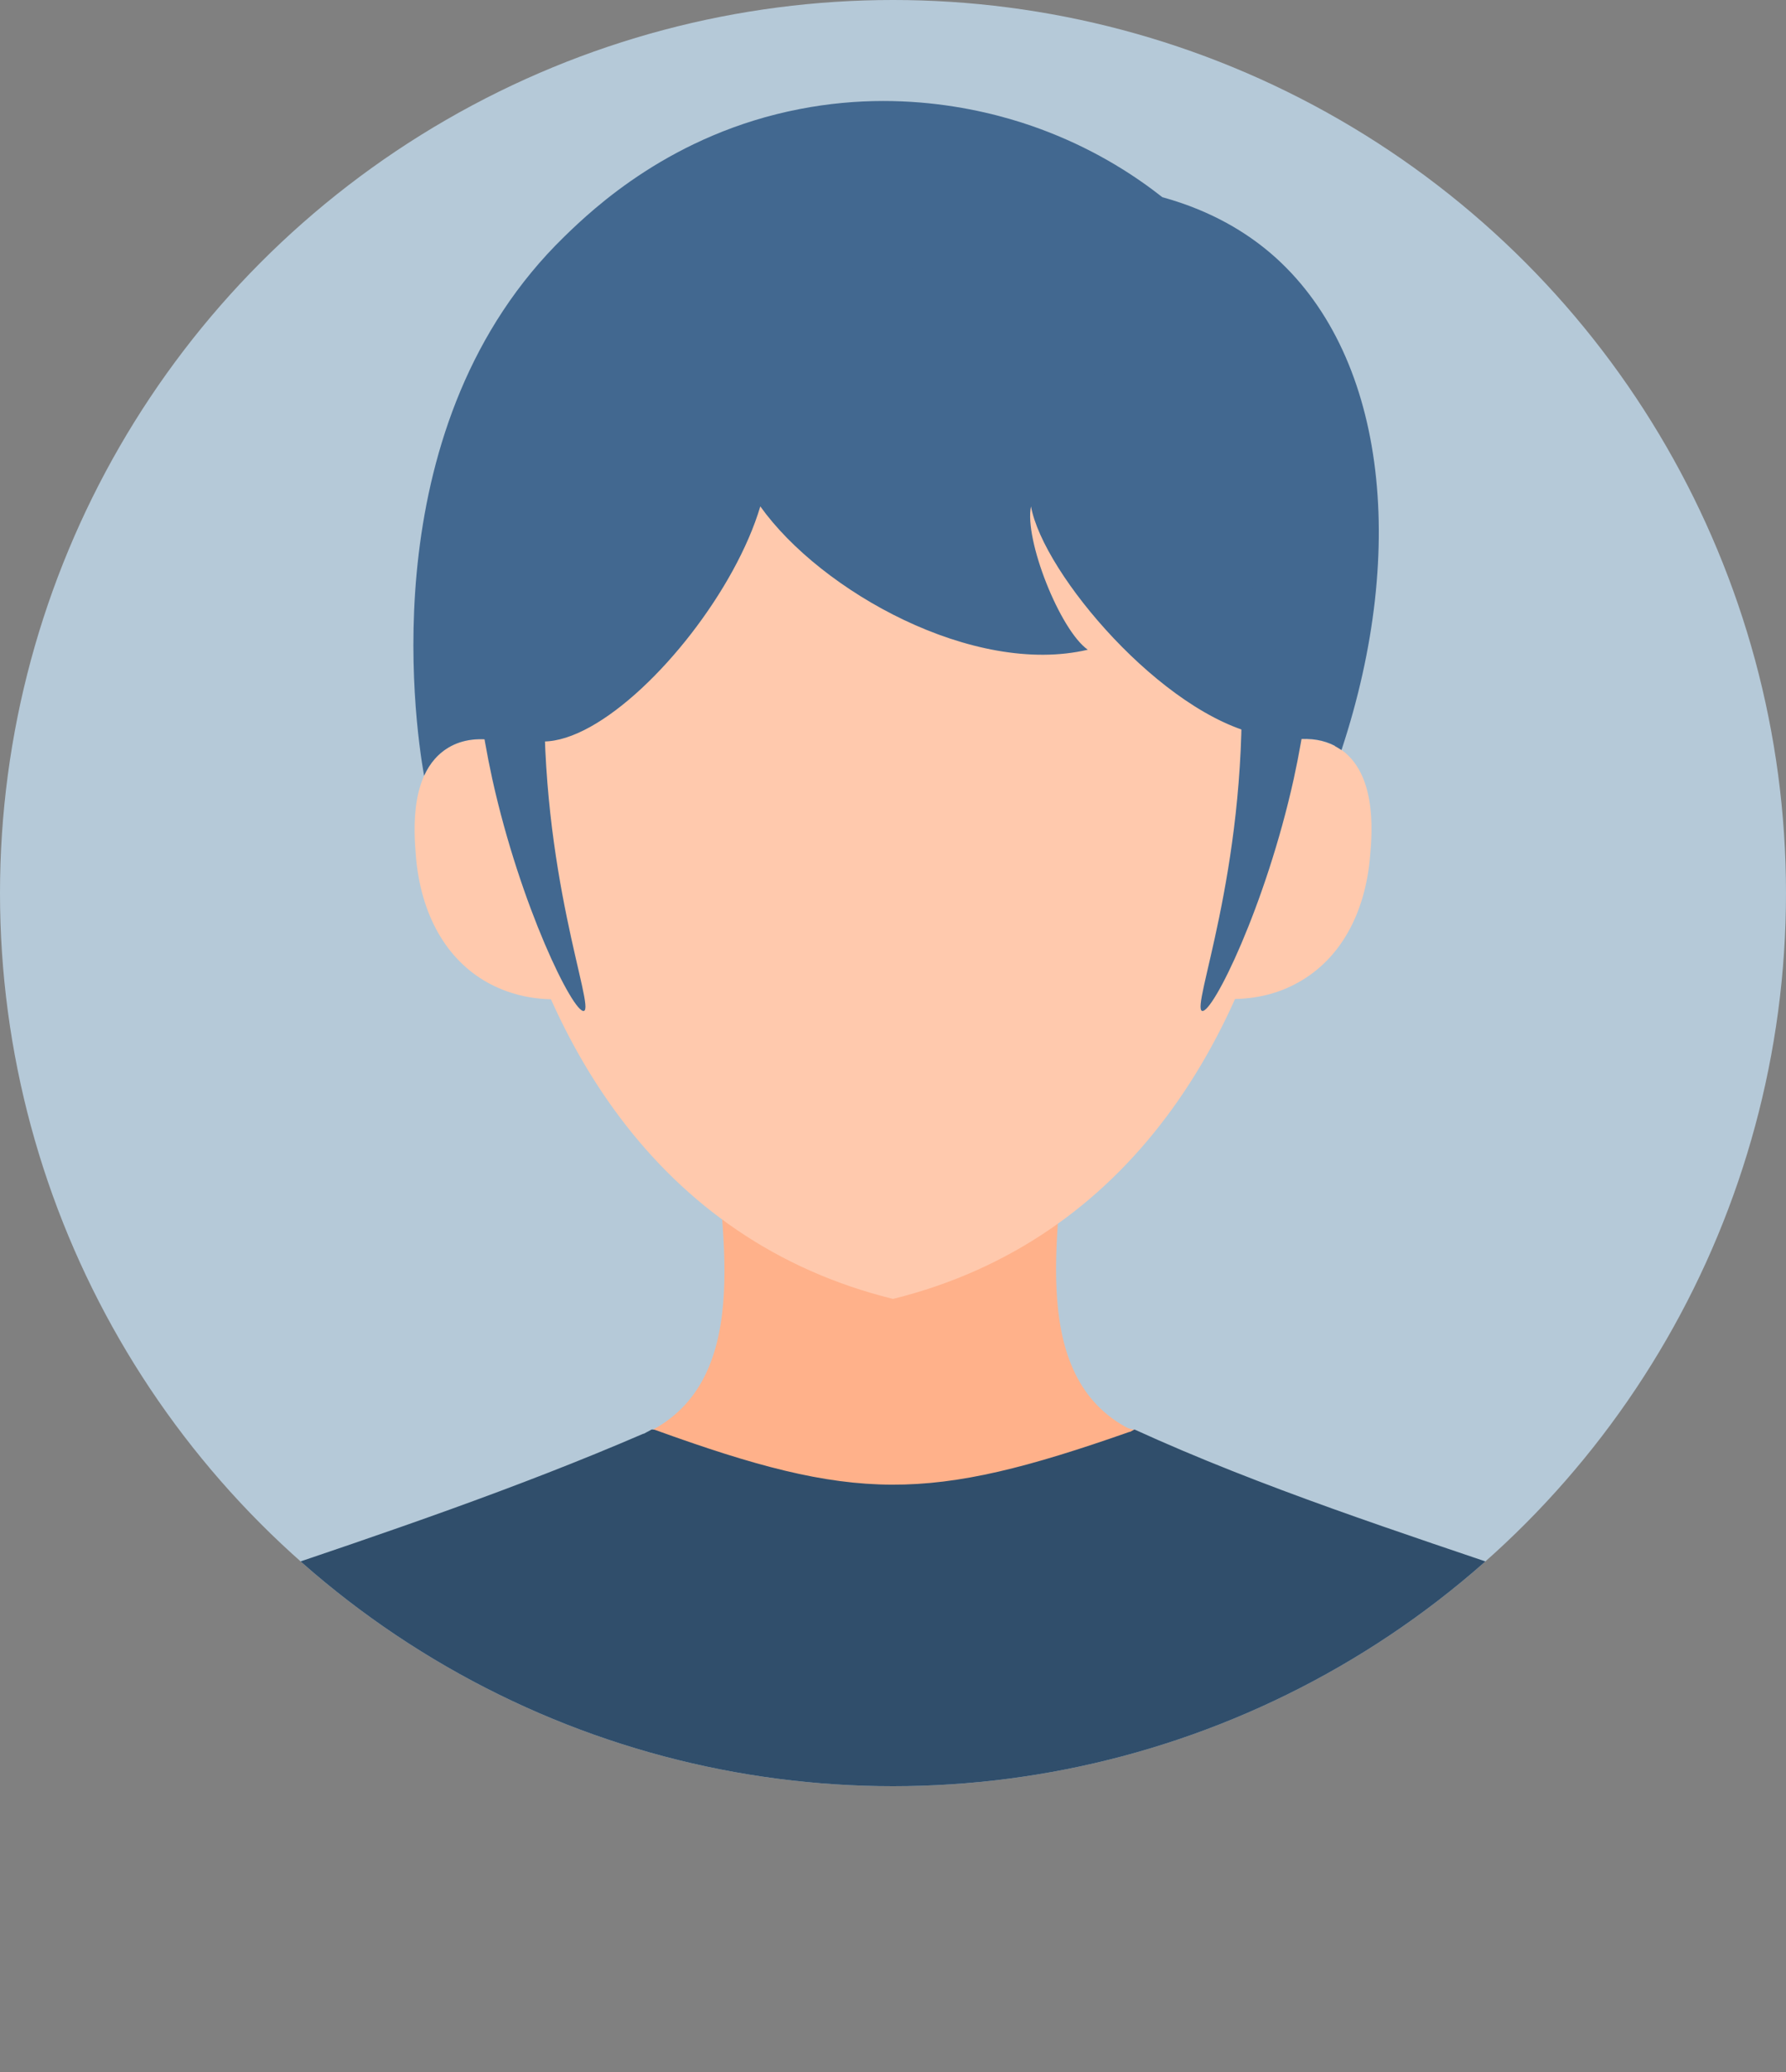
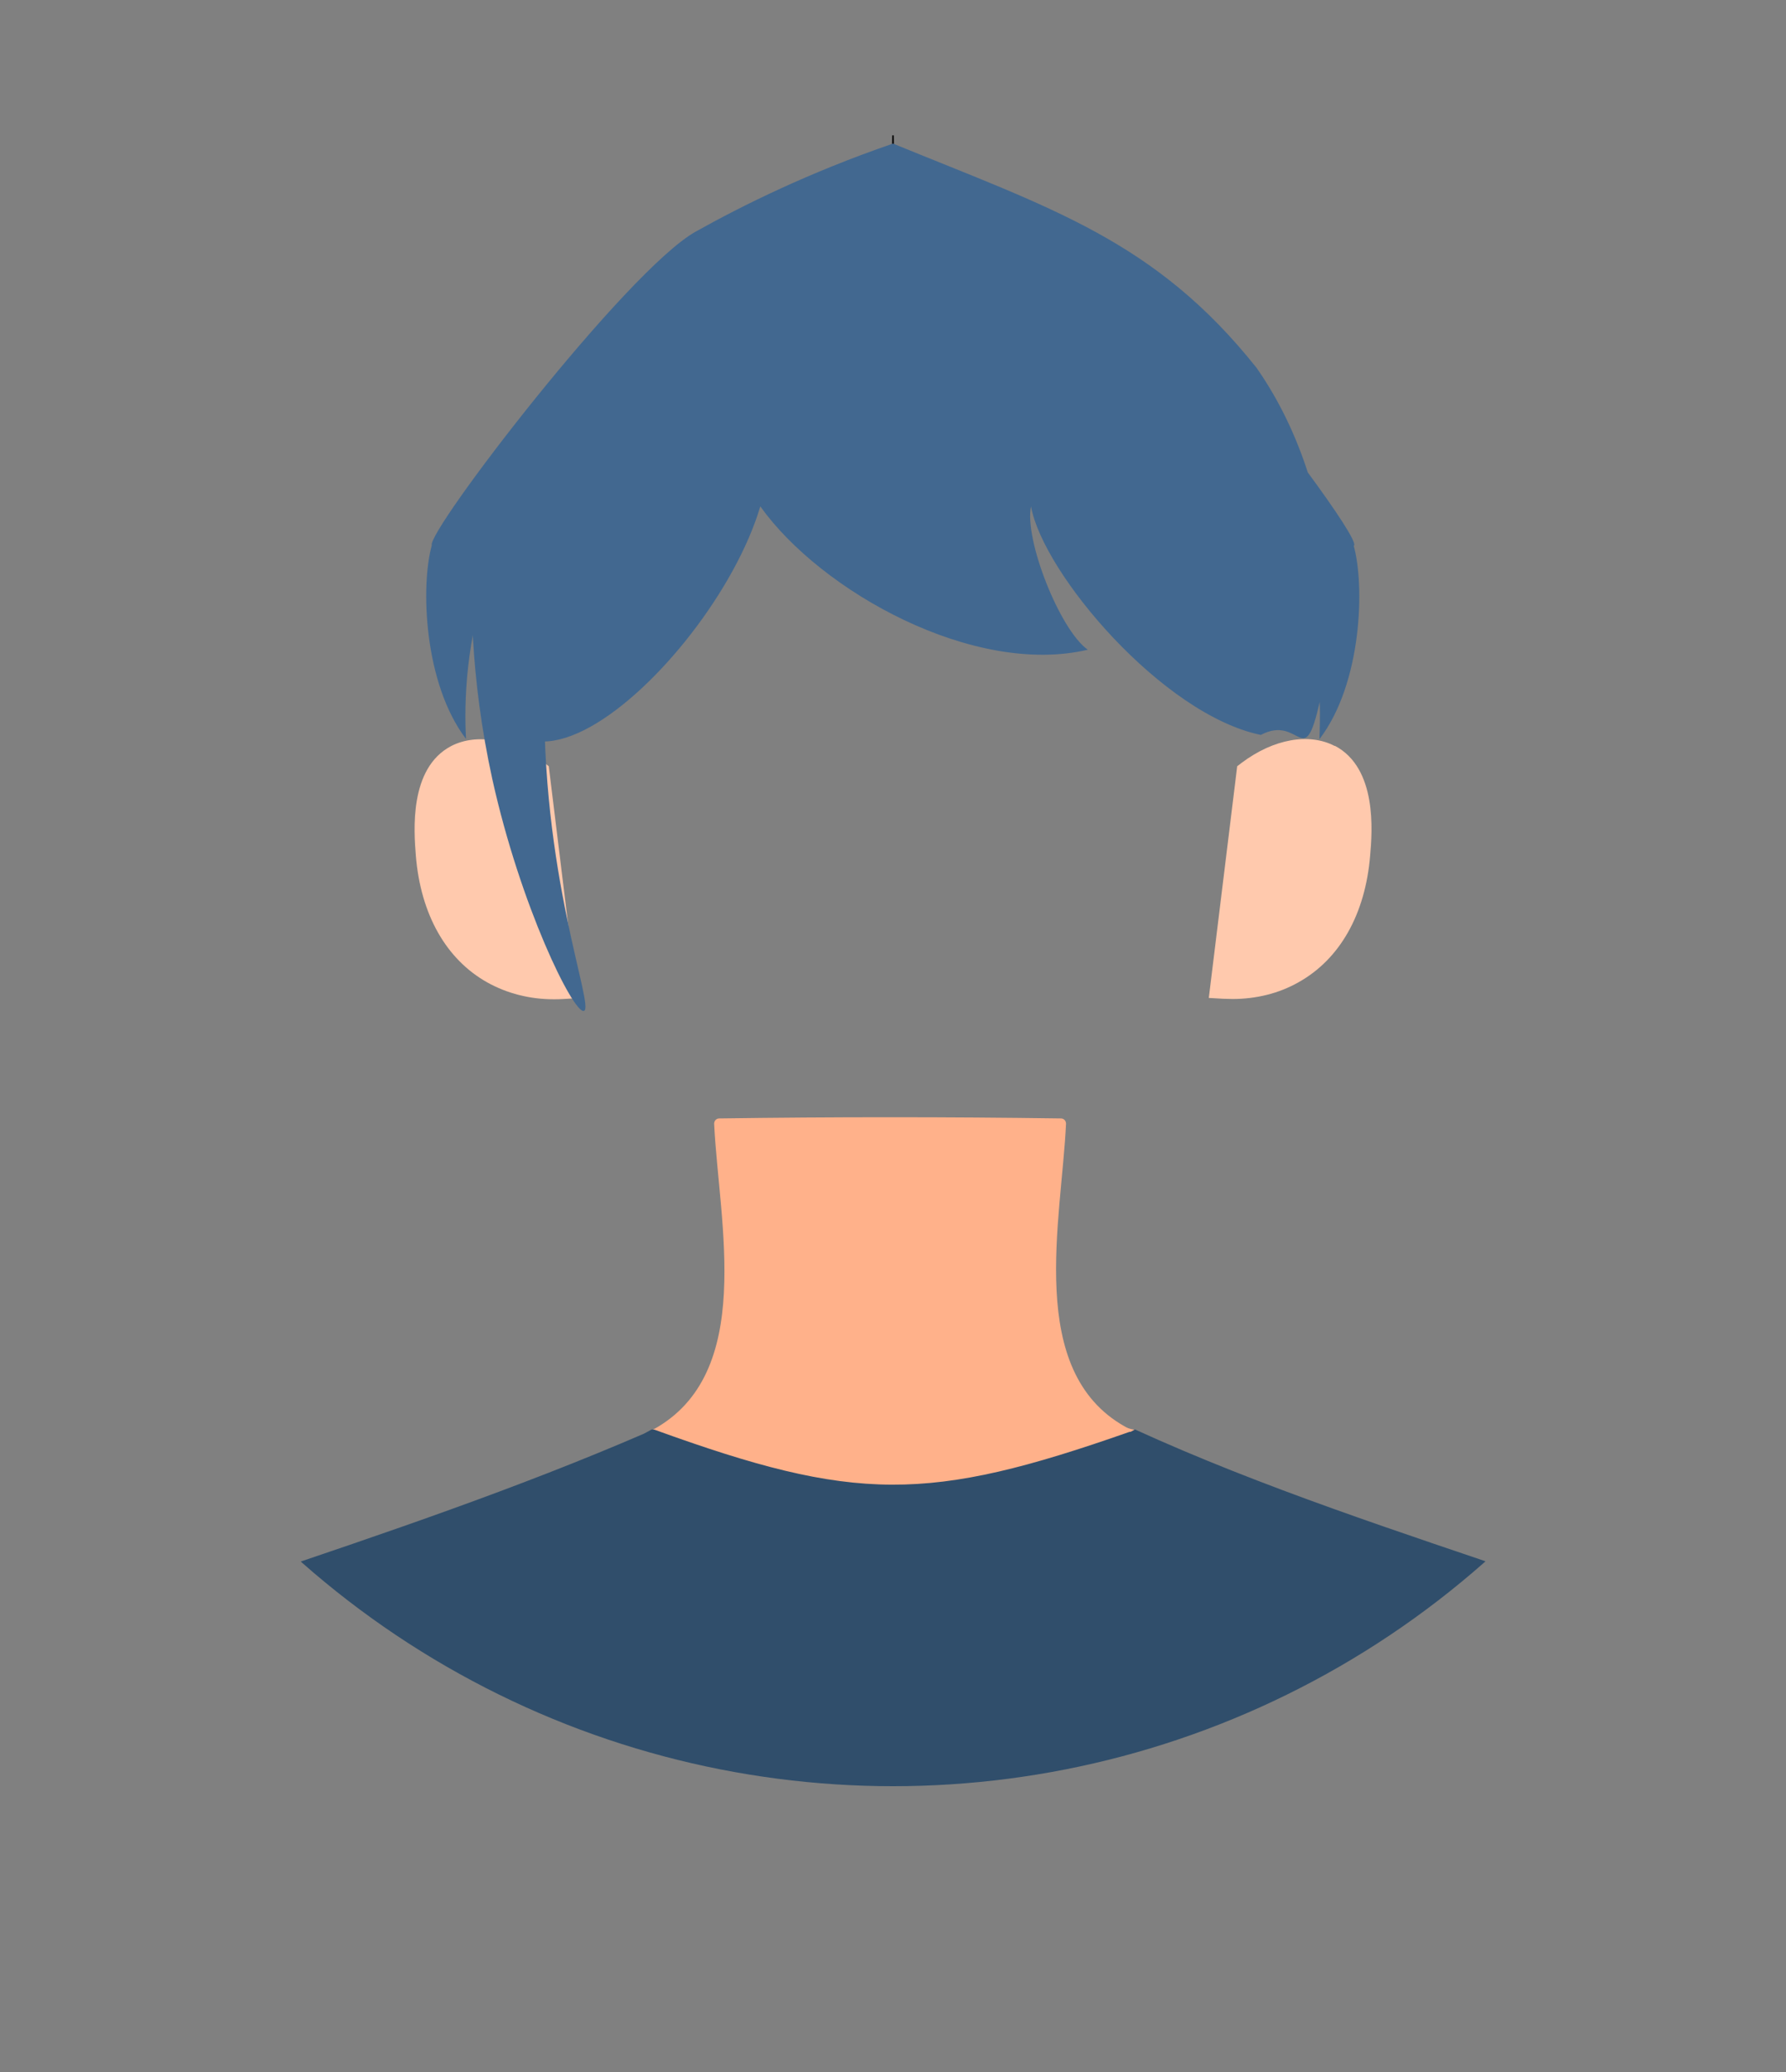
<svg xmlns="http://www.w3.org/2000/svg" id="uuid-869c29c1-f708-47e9-bde5-4dee50625567" data-name="レイヤー 2" viewBox="0 0 67.3 78.08">
  <rect x="0" y="0" width="67.3" height="78.08" fill="#808080" stroke="none" />
  <defs>
    <style>
      .uuid-98d44a49-aeaa-4ba1-9672-4a68a2bd6bcc {
        fill: none;
      }

      .uuid-60396e6f-960a-4773-a343-d7a2746ff3dc {
        fill: #fff;
      }

      .uuid-b7fa2cc8-5d78-47a0-9df4-2262485e3b59 {
        fill: #ffc9ad;
      }

      .uuid-39f17057-9545-4578-b13d-eea52ad524f7 {
        fill: #ffb18a;
      }

      .uuid-5928c98b-f6fa-4aa8-ba80-49d50ba16786 {
        fill: #b5c9d8;
      }

      .uuid-d5dc5635-0ba6-46e9-8c35-63c653633db5 {
        fill: #426890;
      }

      .uuid-257b2947-7bfa-48f8-aa6d-16cd44f1bf41 {
        fill: #304e6b;
      }

      .uuid-3269ef0a-0a07-42f2-97ba-a3da151a60a0 {
        clip-path: url(#uuid-1e44273e-09dd-44c3-85fe-c004fd1778c5);
      }
    </style>
    <clipPath id="uuid-1e44273e-09dd-44c3-85fe-c004fd1778c5">
      <circle class="uuid-98d44a49-aeaa-4ba1-9672-4a68a2bd6bcc" cx="33.65" cy="33.65" r="33.65" />
    </clipPath>
  </defs>
  <g id="uuid-5898ce04-b01e-4451-9236-ca0904a49918" data-name="レイヤー 2">
    <g id="uuid-79a2dbdf-3eb5-4d3d-92cf-14bf562d9e41" data-name="4">
      <g class="uuid-3269ef0a-0a07-42f2-97ba-a3da151a60a0">
-         <circle class="uuid-5928c98b-f6fa-4aa8-ba80-49d50ba16786" cx="33.65" cy="33.65" r="33.65" />
        <g>
          <path class="uuid-39f17057-9545-4578-b13d-eea52ad524f7" d="m43.83,54.98c-.52-.21-.97-.42-1.36-.63-.11-.06.18-.14.27-.22v-.26c-.2-.04-.24-.06-.35-.12-3.74-2.1-2.39-7.76-2.22-11.41,0-.11-.08-.2-.19-.2-4.29-.06-8.6-.06-12.88,0-.11,0-.19.09-.19.2.18,3.74,1.57,9.42-2.31,11.53-.08.04-.87.91-1.12,1.02-.14.06-.16.26-.03.34,3.3,1.99,6.68,3.98,9.97,5.97.06.04.13.04.19,0,3.41-2.05,6.92-4.11,10.32-6.16-.04-.01-.07-.03-.11-.04Zm-10.3-12.37h0s0,0,0,0Z" />
-           <path class="uuid-257b2947-7bfa-48f8-aa6d-16cd44f1bf41" d="m42.56,53.95c-7.6,2.67-10.33,2.66-17.89-.08-.03,0-.06-.01-.08-.01-.03,0-.05,0-.07.02l-.26.14s-.01,0-.02,0c-4.77,2.06-9.76,3.75-14.69,5.41-.08.03-.14.11-.13.2,1.45,17.67,7.42,18.5,24.02,18.42.11,0,.19-.09.19-.19v-.3s0,0,0,0c.02-.09.04-.18.06-.26,0,.12,0,.37,0,.57,0,.11.08.19.19.19,16.62.09,22.57-.78,24.02-18.42,0-.09-.05-.17-.13-.2-5.02-1.71-10.2-3.38-15.02-5.58l-.17.09Z" />
+           <path class="uuid-257b2947-7bfa-48f8-aa6d-16cd44f1bf41" d="m42.56,53.95c-7.6,2.67-10.33,2.66-17.89-.08-.03,0-.06-.01-.08-.01-.03,0-.05,0-.07.02l-.26.14c-4.77,2.06-9.76,3.75-14.69,5.41-.08.03-.14.11-.13.2,1.45,17.67,7.42,18.5,24.02,18.42.11,0,.19-.09.19-.19v-.3s0,0,0,0c.02-.09.04-.18.06-.26,0,.12,0,.37,0,.57,0,.11.08.19.19.19,16.62.09,22.57-.78,24.02-18.42,0-.09-.05-.17-.13-.2-5.02-1.71-10.2-3.38-15.02-5.58l-.17.09Z" />
          <g>
            <path class="uuid-b7fa2cc8-5d78-47a0-9df4-2262485e3b59" d="m20.68,28.87l-.17-.13c-1.2-.89-2.54-1.13-3.51-.63-1.6.84-1.4,3.23-1.33,4.13.18,2.21,1.14,3.91,2.7,4.78.74.41,1.59.63,2.49.63.12,0,.24,0,.37-.01l.52-.03-1.07-8.73Z" />
            <path class="uuid-b7fa2cc8-5d78-47a0-9df4-2262485e3b59" d="m50.3,28.11c-.97-.51-2.31-.27-3.51.63l-.17.13-1.07,8.73.52.03c.12,0,.24.01.37.01.9,0,1.75-.21,2.49-.63,1.56-.87,2.52-2.57,2.7-4.78.08-.9.27-3.29-1.33-4.13Z" />
          </g>
          <g>
-             <path class="uuid-b7fa2cc8-5d78-47a0-9df4-2262485e3b59" d="m47.51,10.83c-6.84-7.8-20.88-7.79-27.72,0-3.77,4.81-2.7,10.92-1.24,19.32,1.51,8.97,6.26,16.61,15.1,18.79,8.84-2.19,13.58-9.82,15.1-18.79,1.46-8.4,2.53-14.51-1.24-19.32Z" />
            <g>
              <path class="uuid-60396e6f-960a-4773-a343-d7a2746ff3dc" d="m33.62,5.59s.02,0,.03,0c.01,0,.02,0,.03,0h-.06Z" />
              <polygon points="33.65 6.09 33.61 6.09 33.62 5.1 33.68 5.1 33.69 6.09 33.65 6.09" />
            </g>
          </g>
          <path class="uuid-d5dc5635-0ba6-46e9-8c35-63c653633db5" d="m21.69,17.5c-.5,1.9-1.08,4.74-1.17,8.19-.18,7.21,1.92,12.3,1.48,12.4-.4.09-2.39-3.95-3.45-8.74-.84-3.84-.86-7.1-.71-9.36,1.28-.83,2.56-1.66,3.85-2.5Z" />
-           <path class="uuid-d5dc5635-0ba6-46e9-8c35-63c653633db5" d="m45.61,17.5c.5,1.9,1.08,4.74,1.17,8.19.18,7.21-1.92,12.3-1.48,12.4.4.09,2.39-3.95,3.45-8.74.84-3.84.86-7.1.71-9.36-1.28-.83-2.56-1.66-3.85-2.5Z" />
          <path class="uuid-d5dc5635-0ba6-46e9-8c35-63c653633db5" d="m51.03,20.55c.06-.17-.66-1.27-1.75-2.75-.43-1.33-1.05-2.68-1.93-3.94-3.82-4.8-7.74-6.01-13.7-8.45h0s0,0,0,0c0,0,0,0,0,0,0,0,0,0,0,0-3.17,1.09-5.67,2.33-7.44,3.32-2.61,1.47-10.14,11.3-9.94,11.82-.42,1.5-.31,5.19,1.29,7.29-.07-1.3-.04-3.75.96-6.46-1.71,12.83,8.27,3.95,10.13-2.3,2.29,3.21,8.05,6.41,12.34,5.4-1.05-.74-2.4-4.15-2.14-5.4.46,2.54,4.97,7.85,8.66,8.61,1.5-.79,1.61,1.43,2.22-1.24.02.55,0,1.02-.01,1.4,1.61-2.11,1.71-5.8,1.29-7.29Z" />
-           <path class="uuid-d5dc5635-0ba6-46e9-8c35-63c653633db5" d="m50.3,28.11c.09.05.17.1.25.15,2.54-7.68,1.63-15.03-2.66-18.71-.89-.76-2.2-1.6-4.09-2.12-.94-.74-2.38-1.71-4.31-2.46-1.38-.54-4.95-1.72-9.36-.86-4.81.93-7.77,3.74-8.86,4.8-7.2,7-5.68,18.1-5.29,20.32.21-.46.53-.86,1.02-1.12.55-.29,1.23-.33,1.93-.15.07-9.02,4-16.29,10.71-17.82,8.16-1.86,17.27,6.46,19.22,17.72.52-.06,1.02.02,1.44.24Z" />
        </g>
      </g>
    </g>
  </g>
</svg>